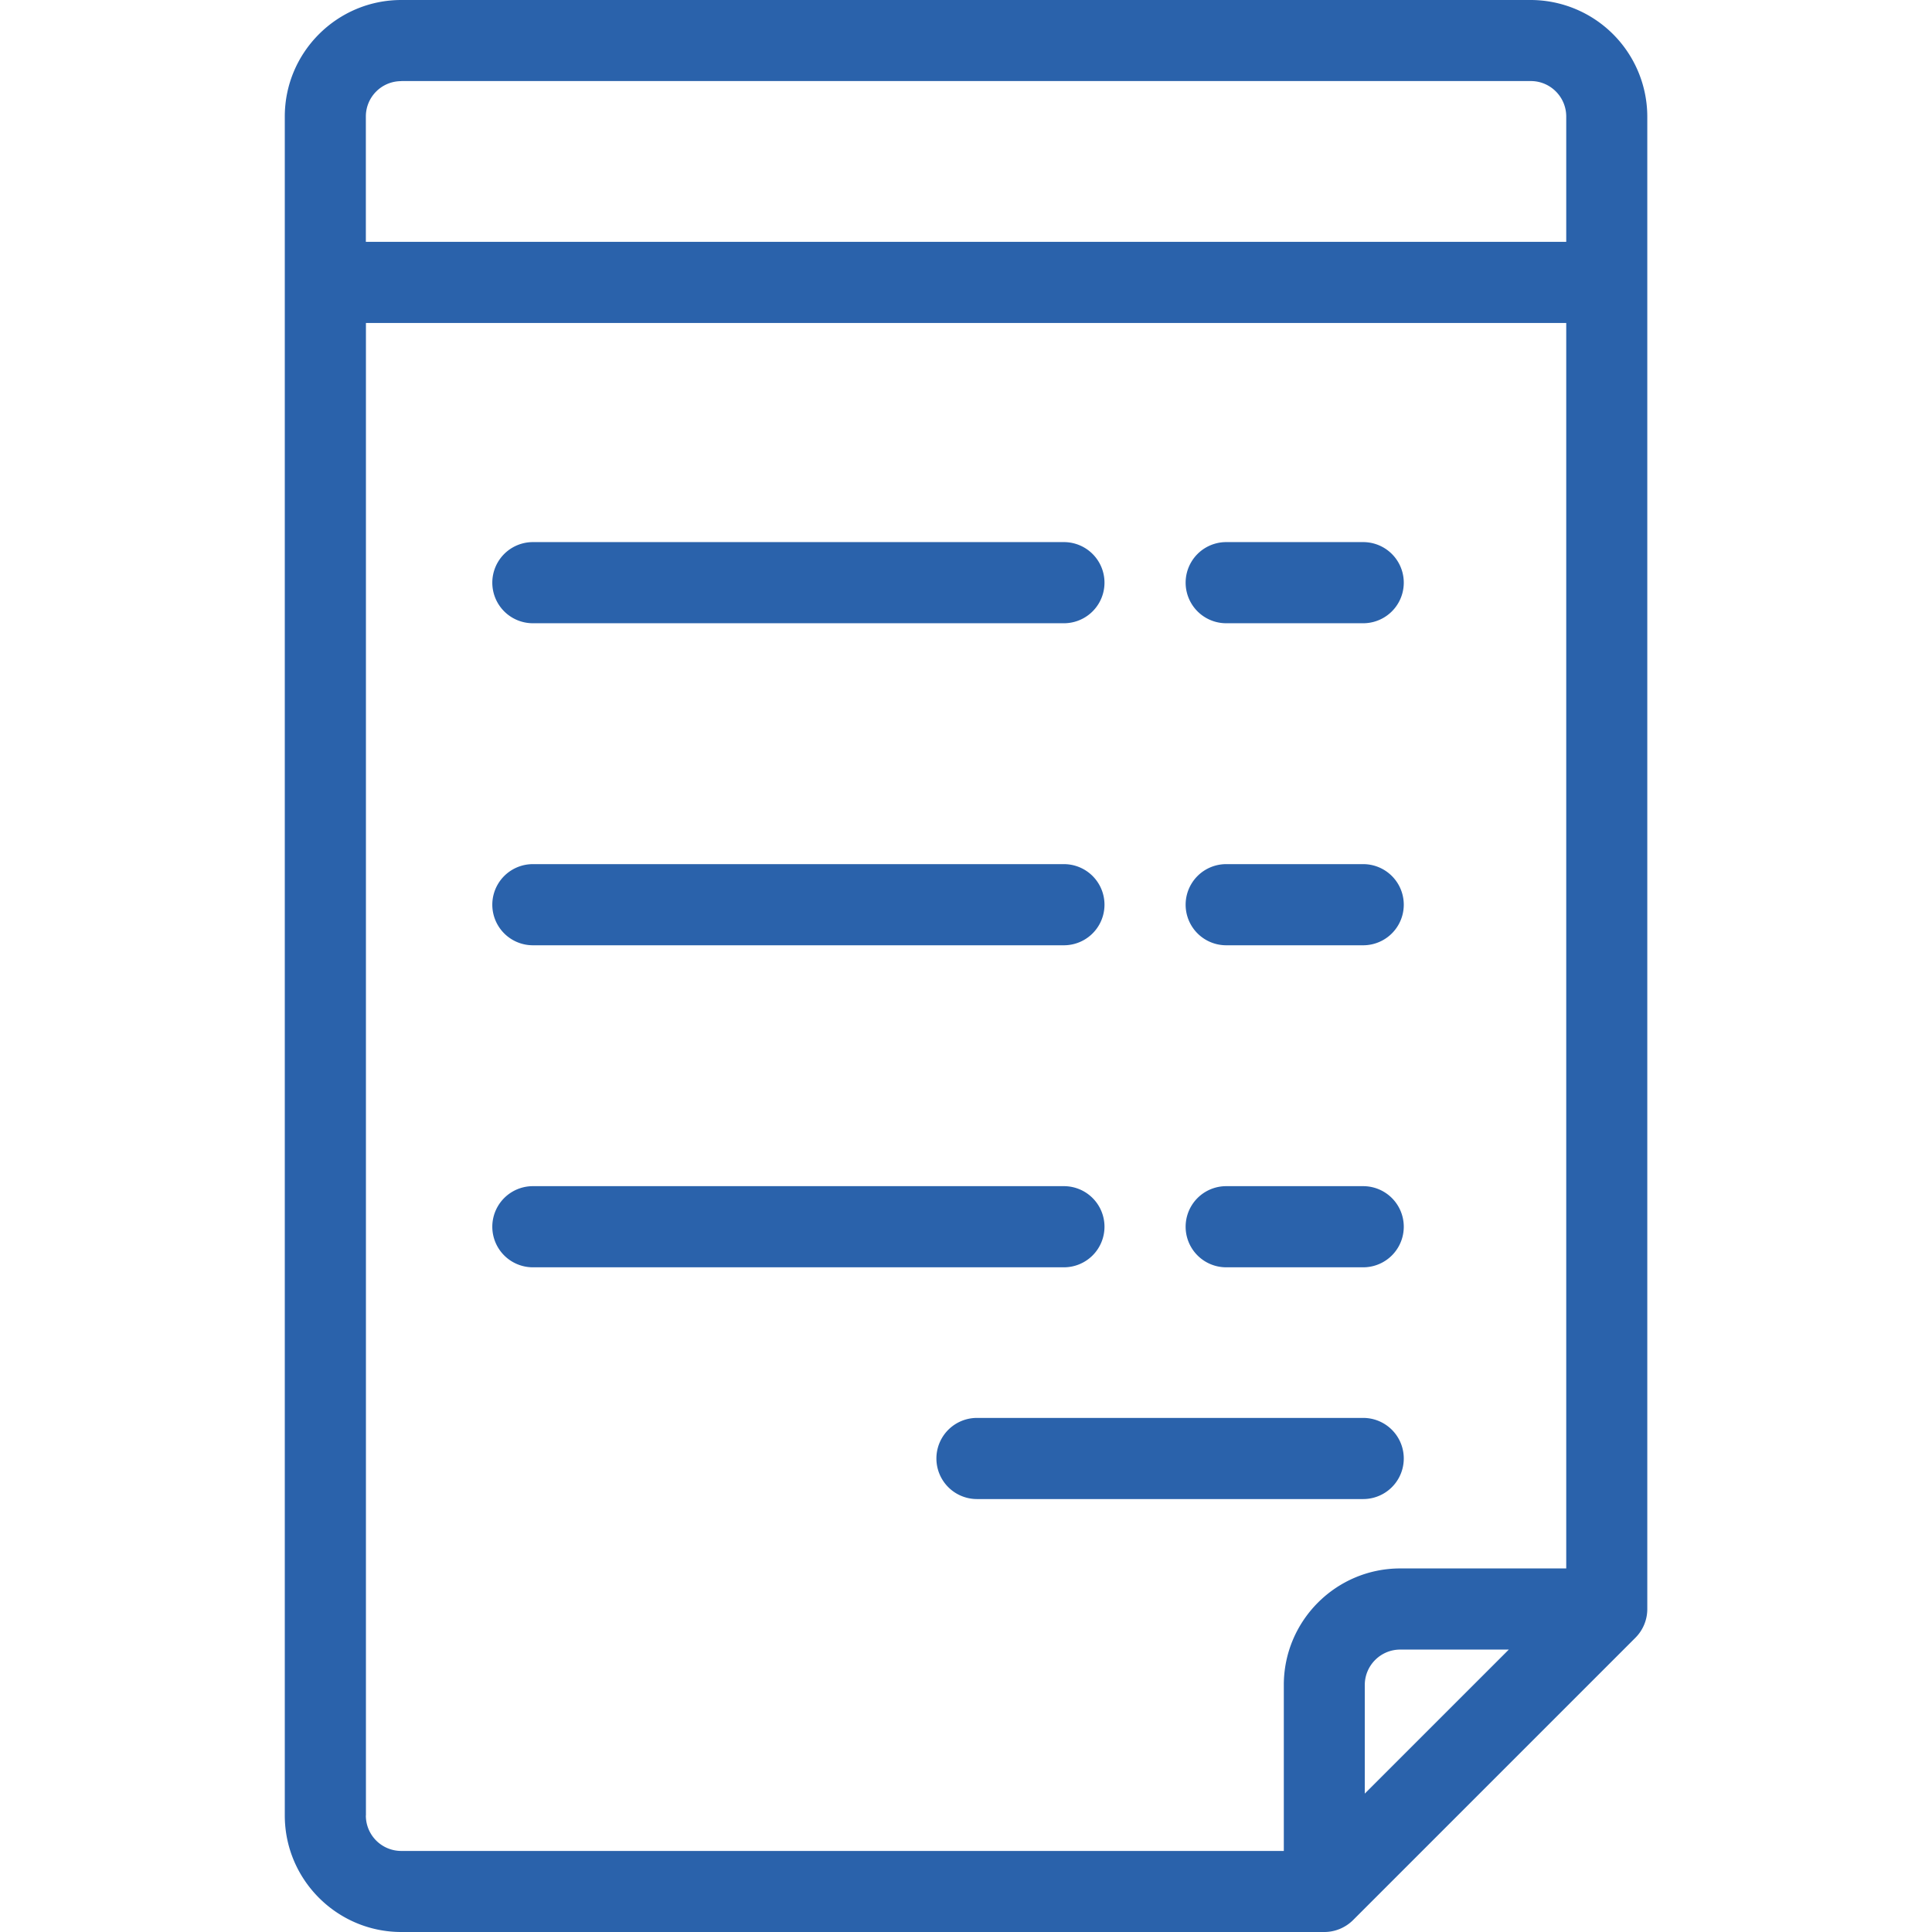
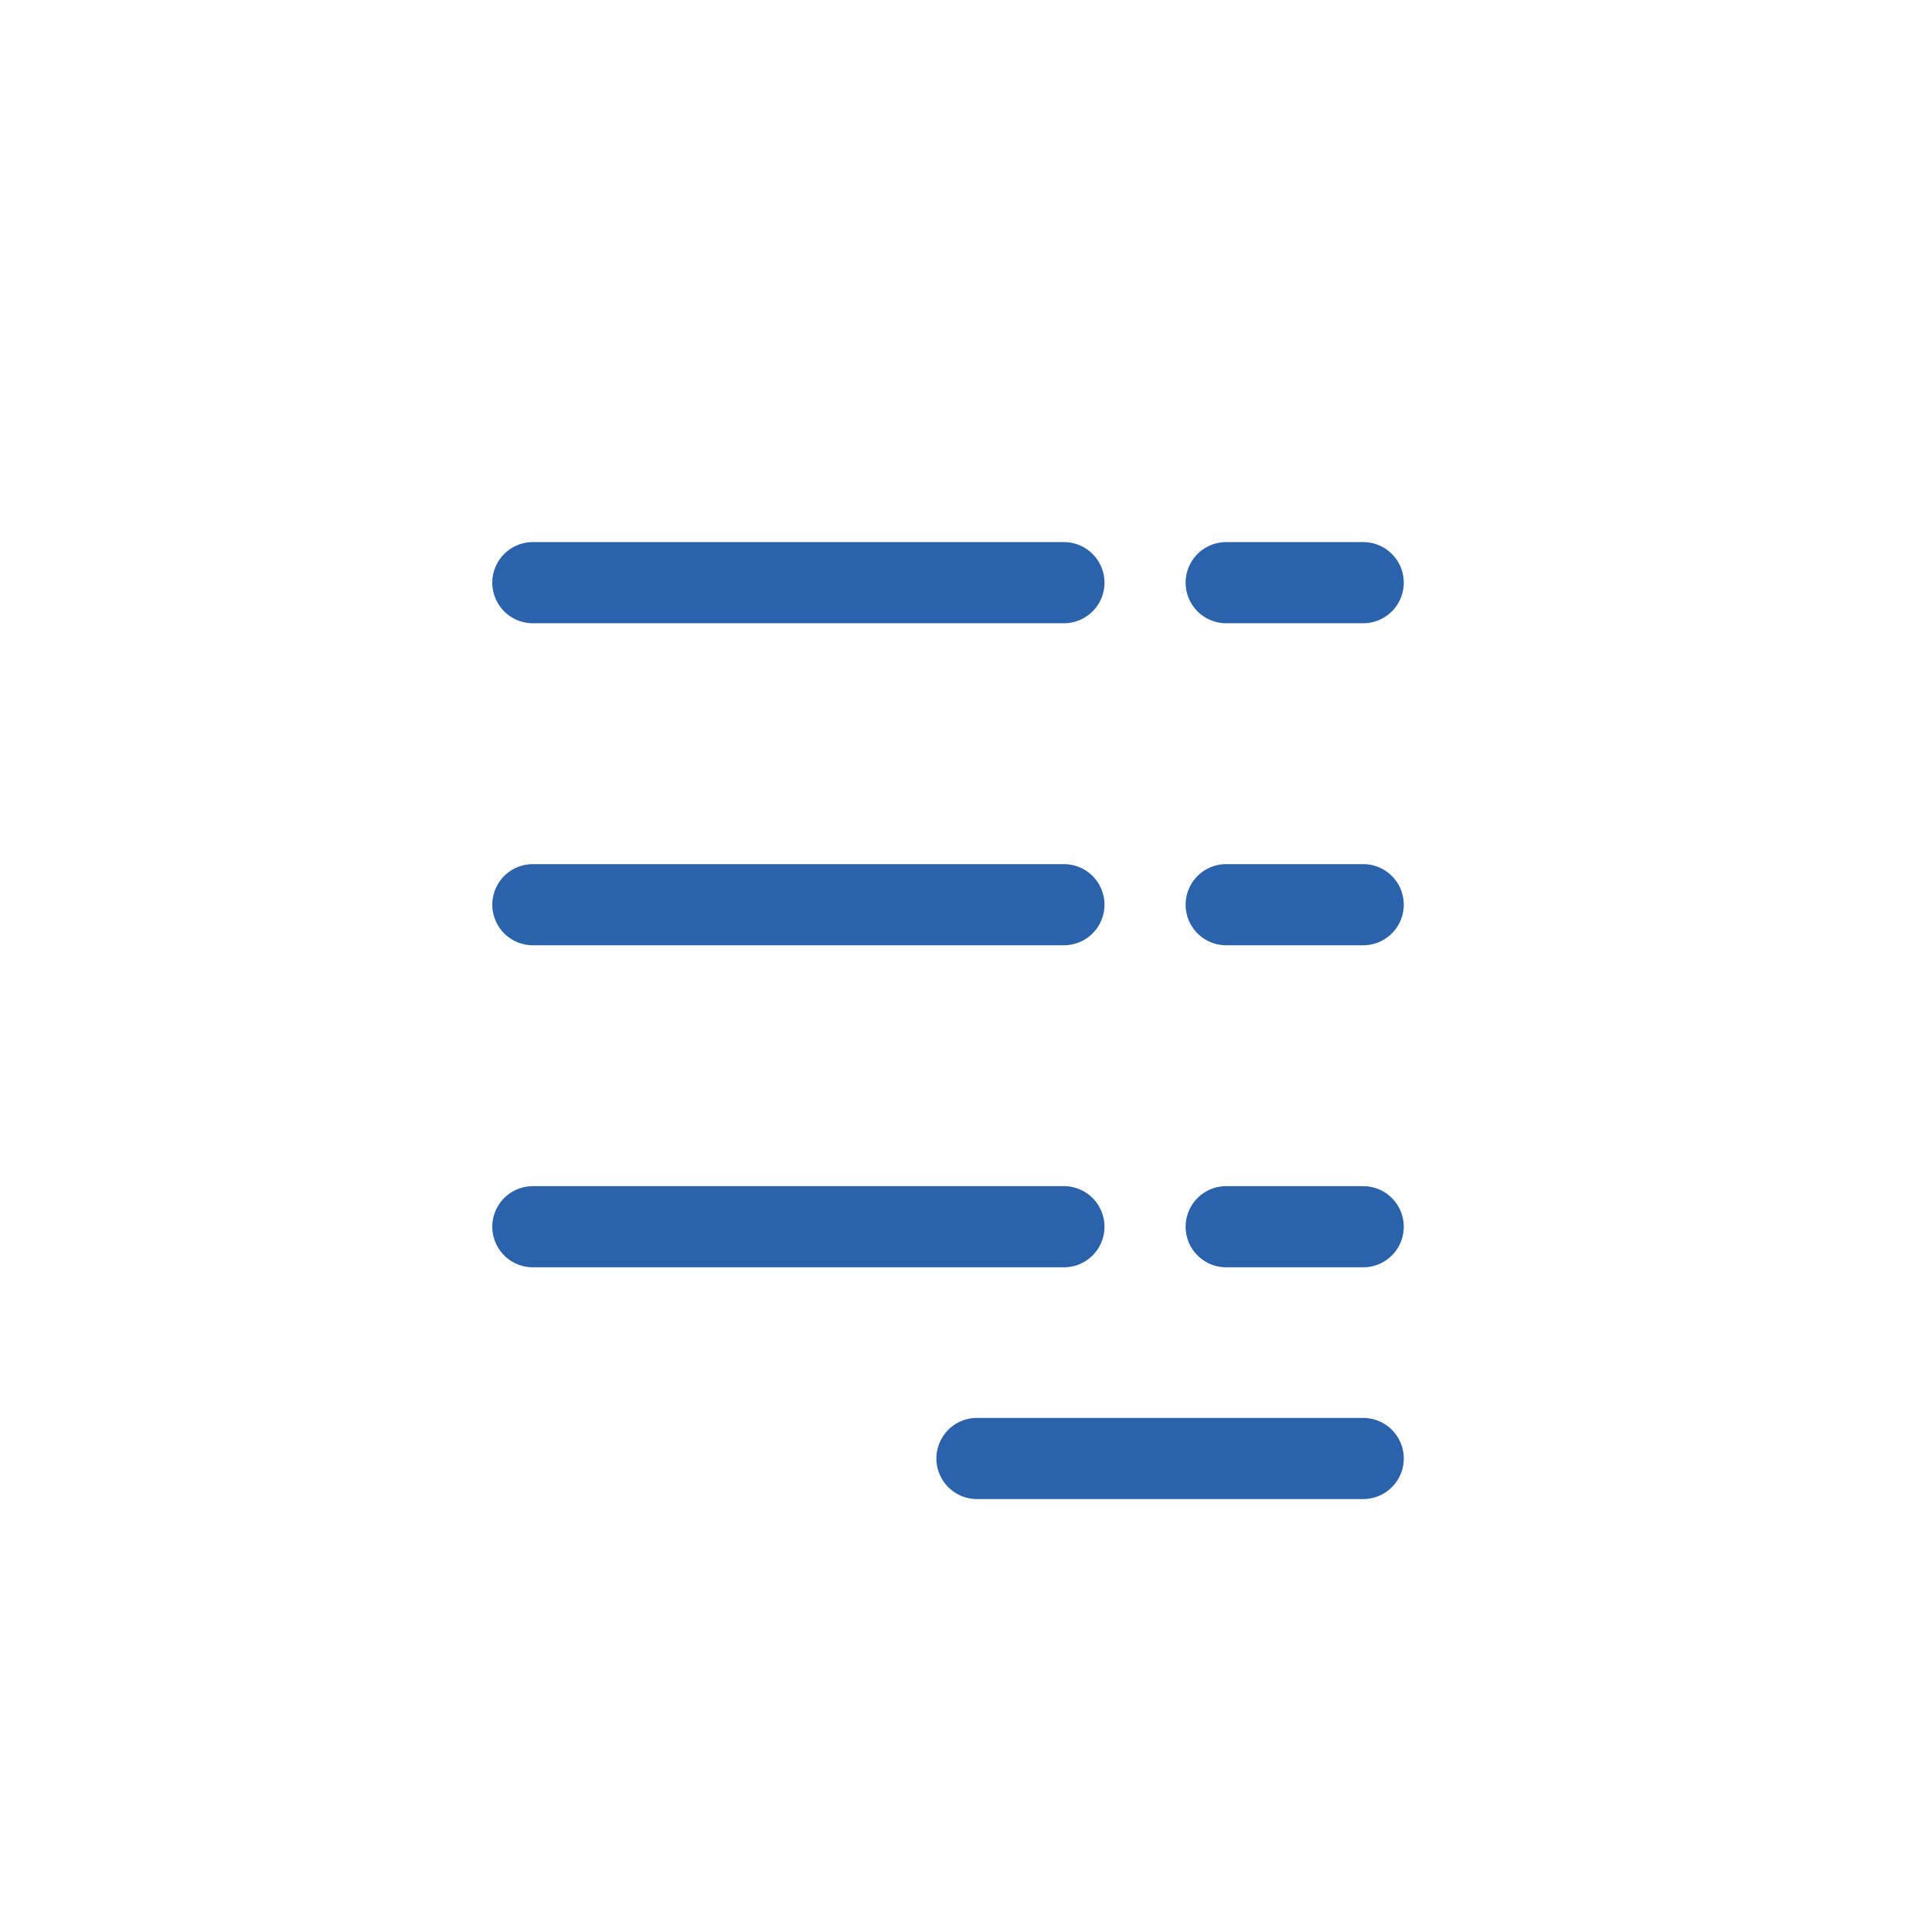
<svg xmlns="http://www.w3.org/2000/svg" width="22" height="22" viewBox="0 0 22 22" fill="none">
-   <path d="M17.43 0H4.57c-.731 0-1.327.595-1.327 1.327v19.346c0 .732.596 1.327 1.327 1.327h10.51c.123 0 .24-.049.327-.135l3.216-3.216a.462.462 0 0 0 .135-.327V1.327A1.33 1.33 0 0 0 17.431 0Zm-1.889 20.423v-1.236c0-.222.181-.403.403-.403h1.237l-1.64 1.64ZM4.57.923h12.862c.222 0 .403.181.403.404v1.427H4.166V1.327c0-.223.18-.403.403-.403Zm-.403 19.75V3.678h13.668V17.86h-1.89c-.731 0-1.326.595-1.326 1.327v1.89H4.569a.403.403 0 0 1-.403-.404Z" fill="#2A62AB" />
  <path d="M6.068 7.097h6.047a.462.462 0 0 0 0-.924H6.068a.462.462 0 0 0 0 .924Zm7.894 0h1.561a.462.462 0 1 0 0-.924h-1.56a.462.462 0 1 0 0 .924Zm-7.894 3.667h6.047a.462.462 0 1 0 0-.924H6.068a.462.462 0 0 0 0 .924Zm7.894 0h1.561a.462.462 0 1 0 0-.924h-1.56a.462.462 0 1 0 0 .924Zm-1.385 3.206a.462.462 0 0 0-.462-.463H6.068a.462.462 0 1 0 0 .924h6.047a.462.462 0 0 0 .462-.462Zm1.385.461h1.561a.462.462 0 1 0 0-.924h-1.56a.462.462 0 1 0 0 .924Zm1.561 2.639a.462.462 0 1 0 0-.924h-4.398a.462.462 0 0 0 0 .924h4.398Z" fill="#2A62AB" />
</svg>